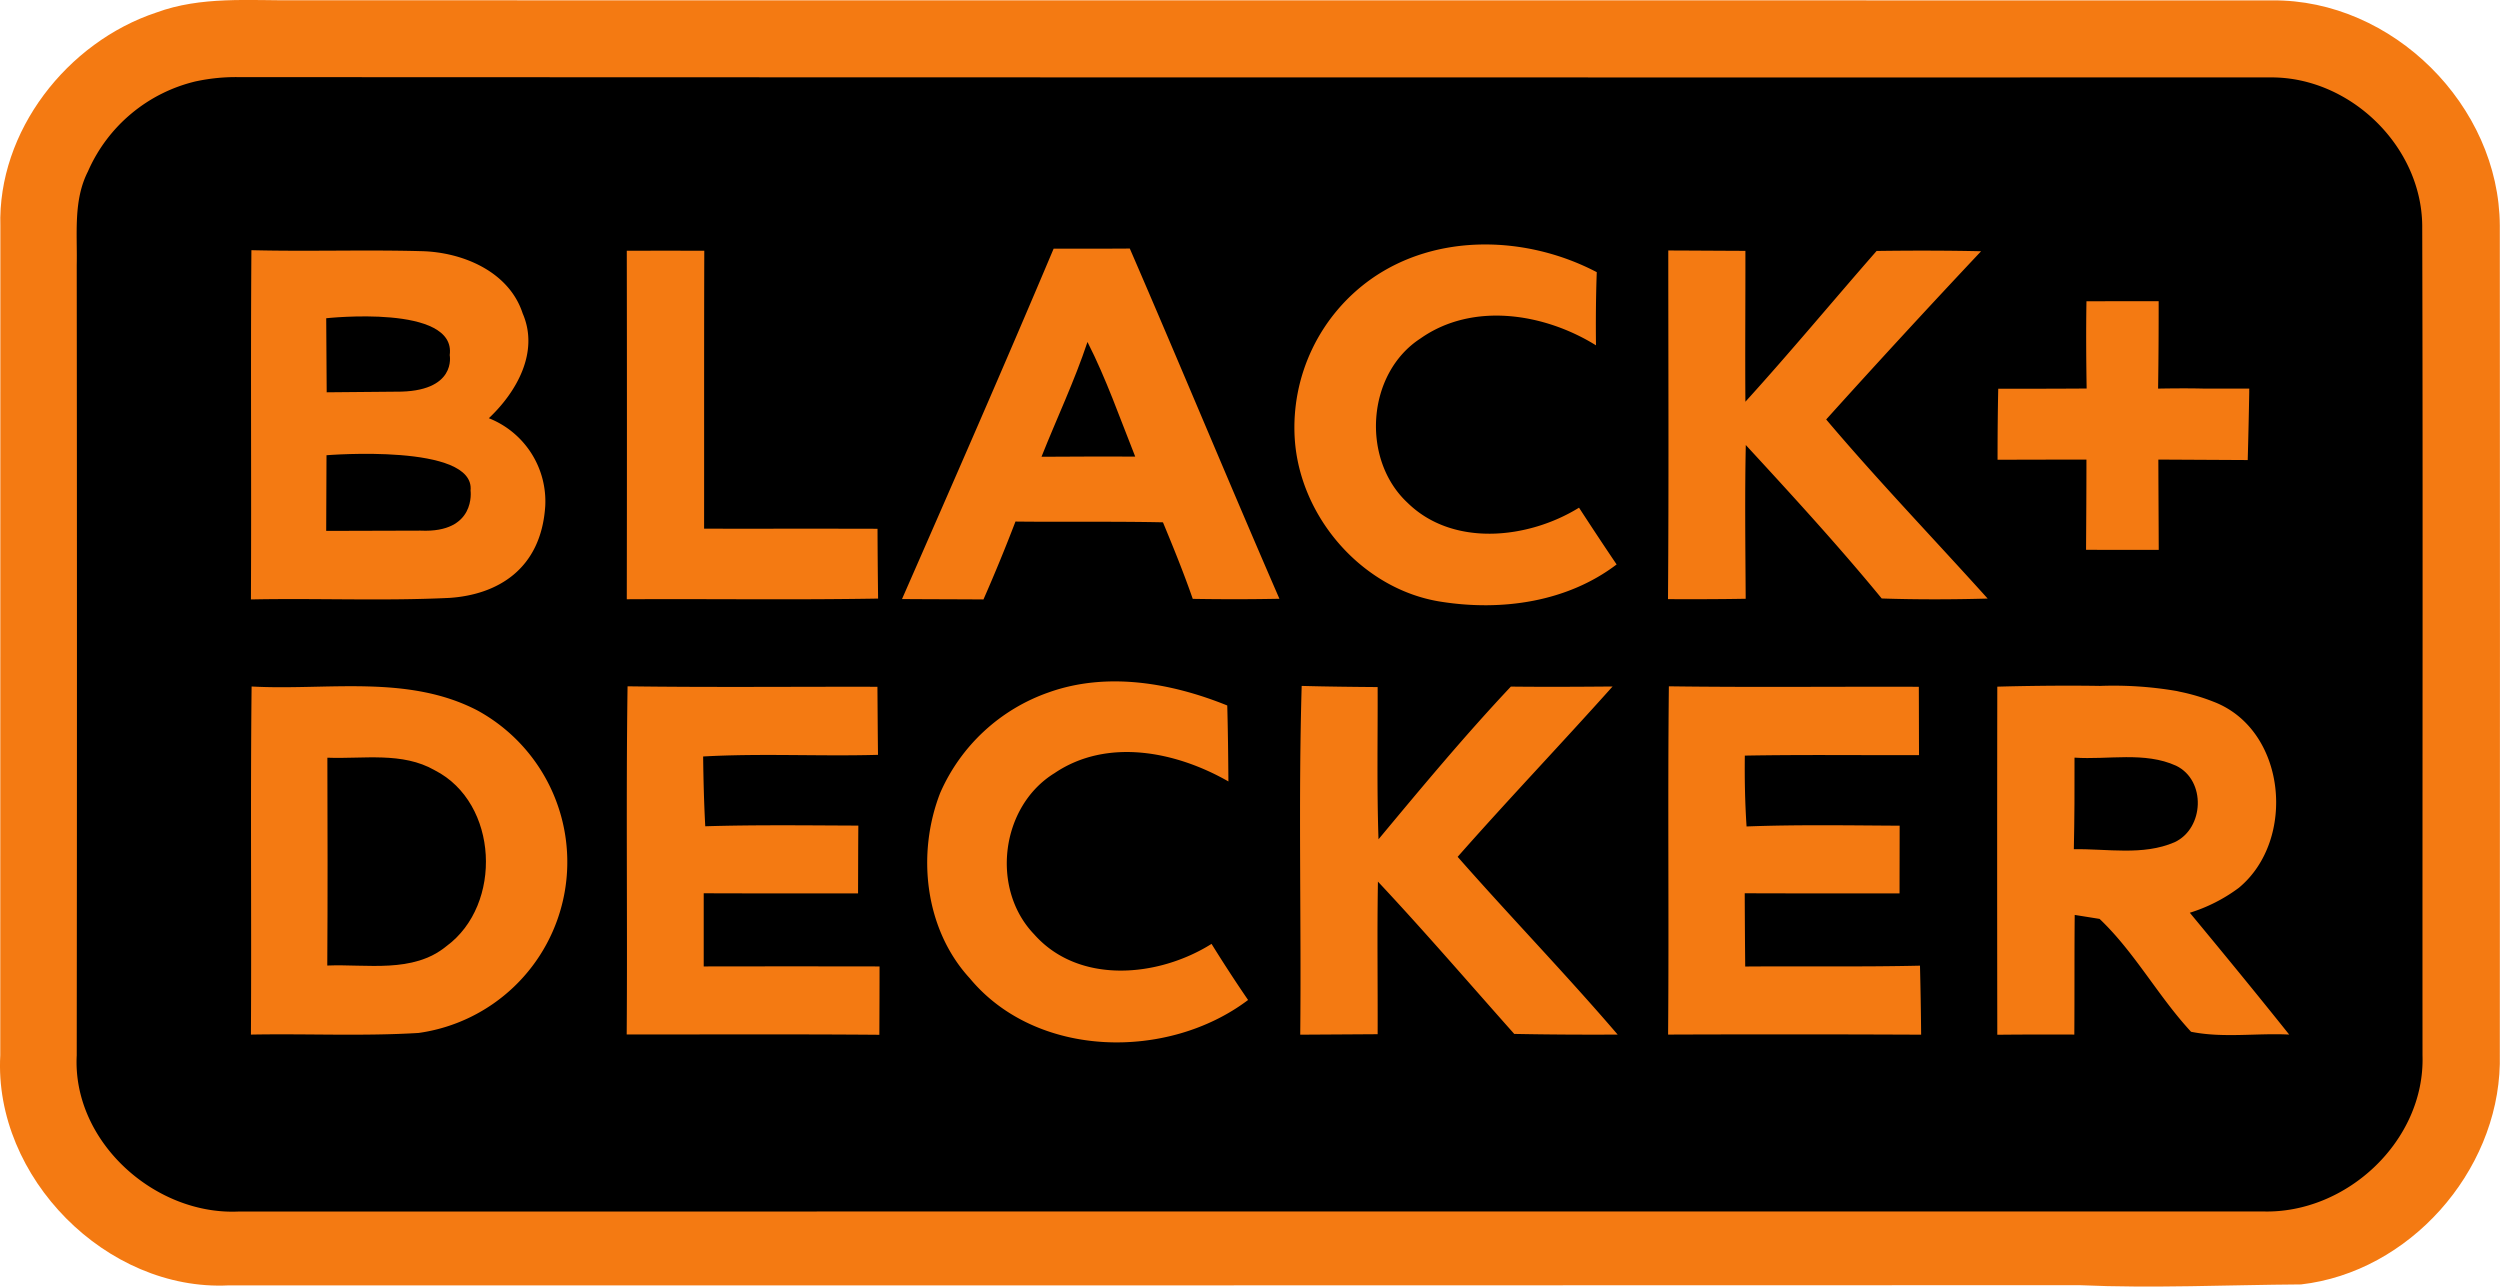
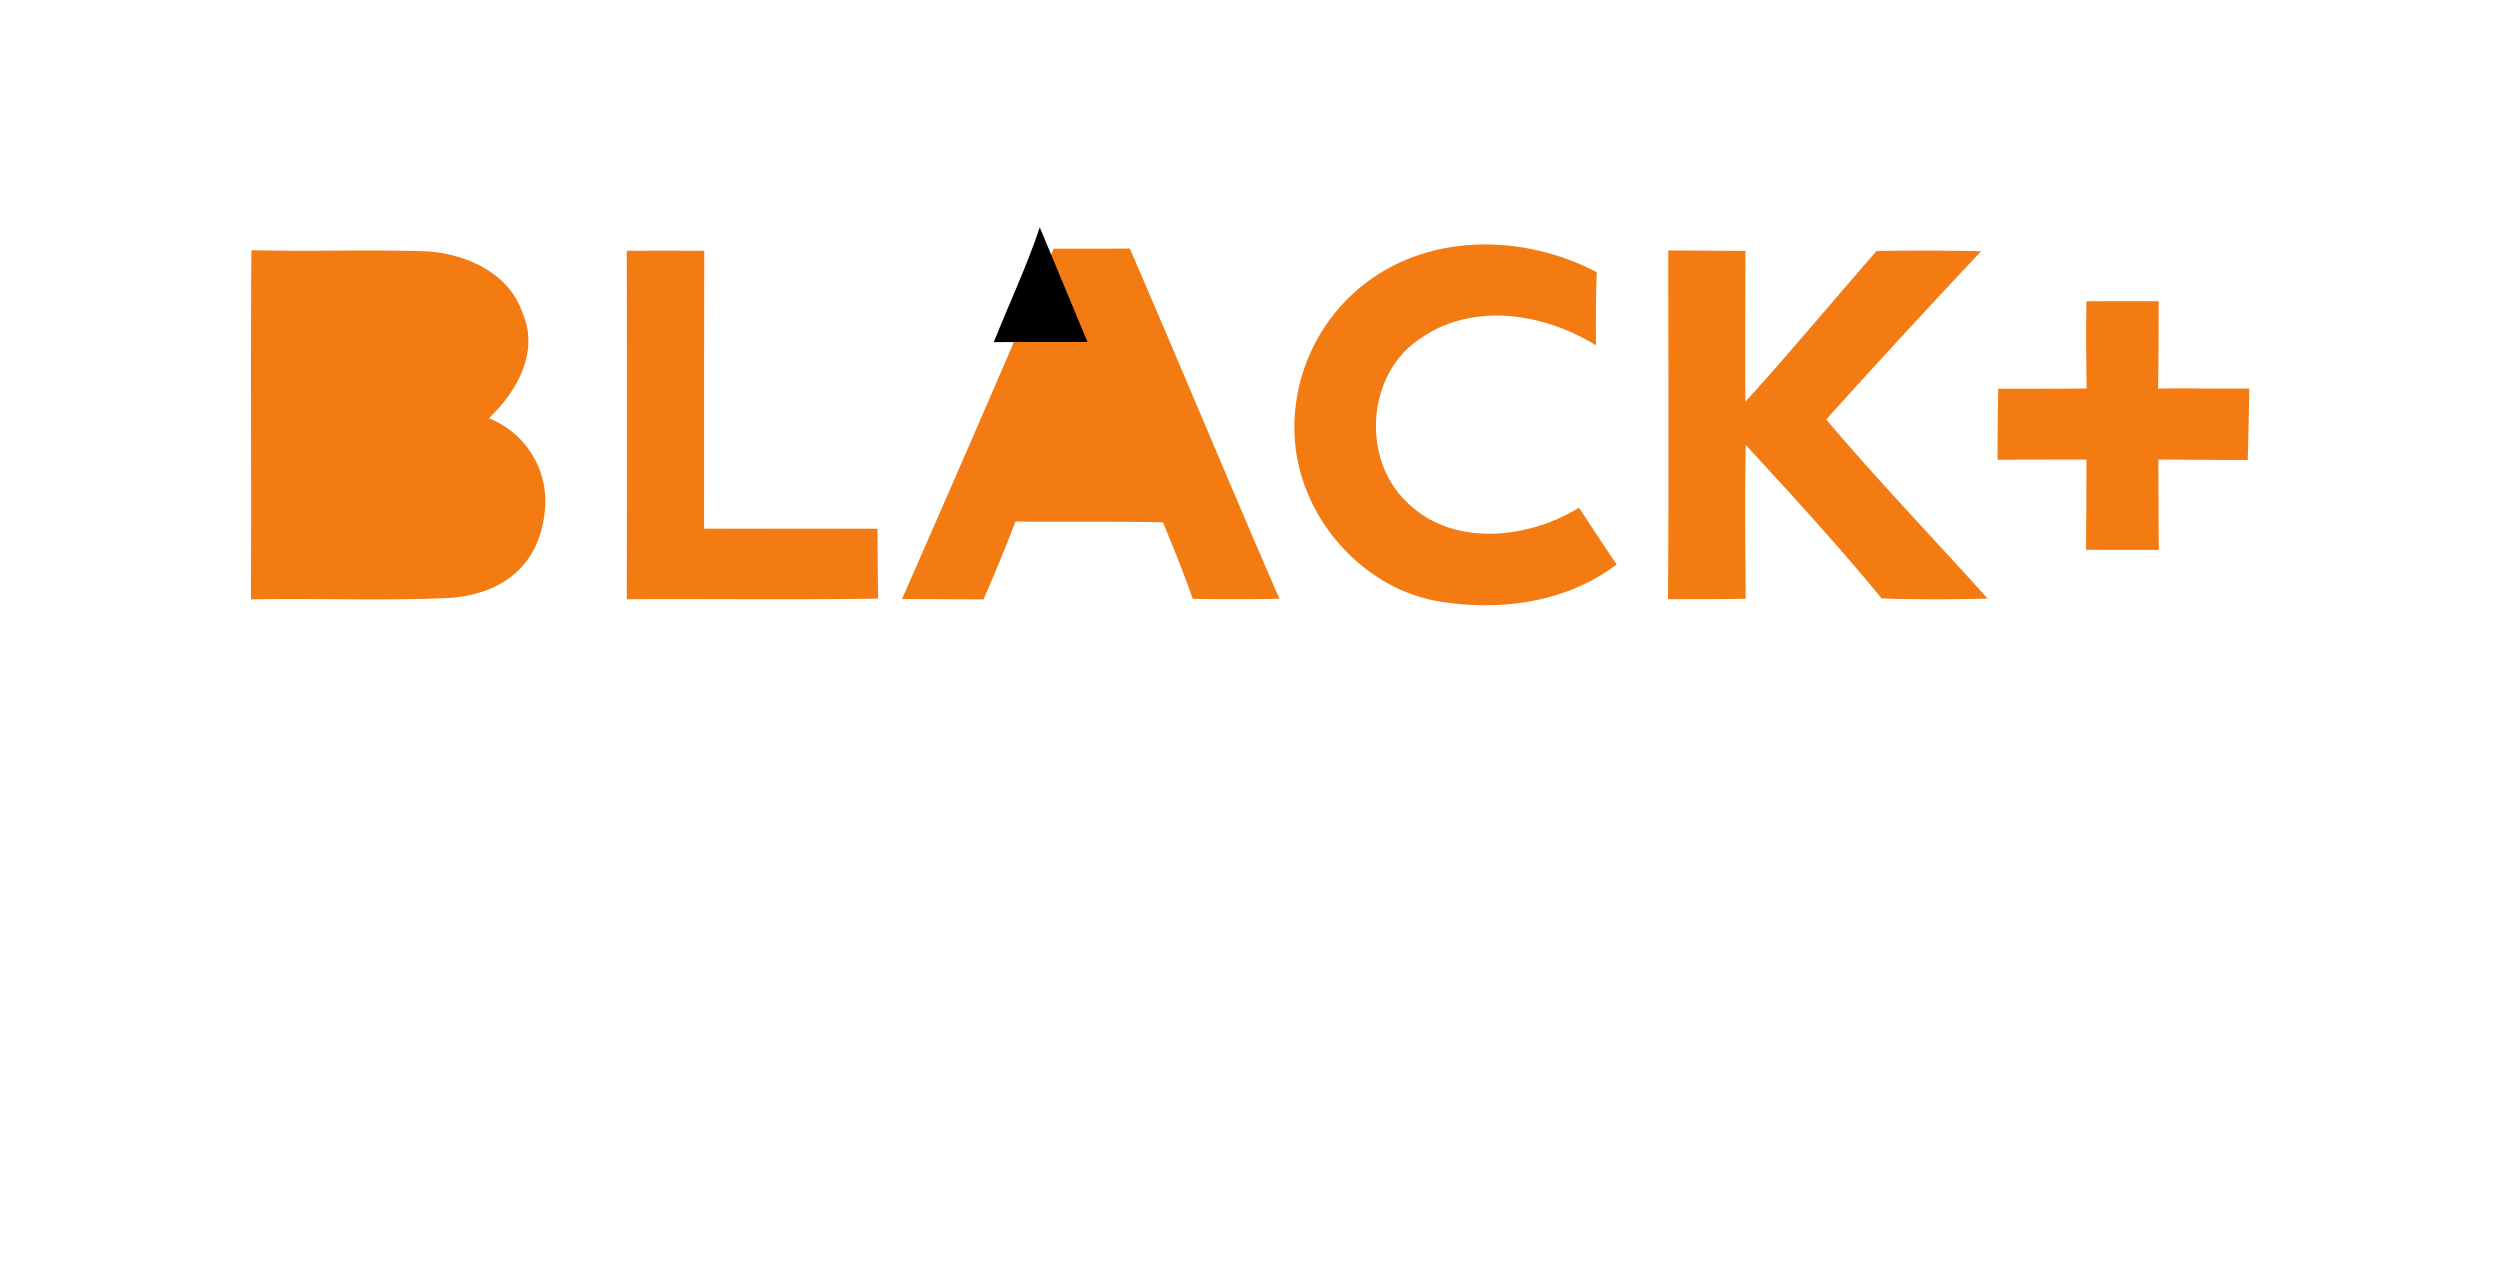
<svg xmlns="http://www.w3.org/2000/svg" width="259.338" height="133.466" viewBox="0 0 259.338 133.466">
-   <path d="M16.22 1.3C20.85-.41 25.84.07 30.68.03q102.51.015 205.028.01c12.48-.11 23.56 10.92 23.61 23.38q.03 43.47 0 86.95c-.24 11.24-9.42 21.59-20.62 22.87-7.66.05-15.32.42-22.97.08q-96 .03-192.01.02c-12.67.63-24.38-11.21-23.69-23.87q.015-42.99.01-85.98c-.3-9.89 6.94-19.12 16.18-22.19z" fill="#f47a12" />
-   <path d="M20.39 8.423A19.64 19.64 0 0 1 24.72 8q105.45.045 210.9.03c8.19-.01 15.56 7.13 15.65 15.35.08 28.71.01 57.42.03 86.13.26 8.82-7.88 16.42-16.57 16.16q-105 0-210.01.01c-8.71.38-17.23-7.3-16.76-16.2q.044-41.01 0-82.01c.07-3.24-.37-6.68 1.16-9.68a16.324 16.324 0 0 1 11.27-9.37z" />
  <path d="M109.3 25.793q3.945.015 7.9-.01c5.24 12.09 10.27 24.25 15.52 36.33-3 .06-5.99.06-8.99.01-.93-2.68-2-5.31-3.09-7.94-5.1-.11-10.2-.02-15.3-.08q-1.56 4.08-3.32 8.08c-2.82-.02-5.64-.02-8.45-.04 5.3-12.09 10.6-24.19 15.73-36.35zm32.91 3.17c6.84-4.84 16.2-4.52 23.43-.73-.09 2.53-.11 5.06-.08 7.59-5.36-3.33-12.79-4.53-18.21-.71-5.59 3.63-6.18 12.54-1.34 17.04 4.72 4.63 12.54 3.76 17.79.51 1.28 1.97 2.58 3.94 3.9 5.89-5.13 3.9-11.89 4.85-18.13 3.88-8.18-1.22-14.75-8.75-15.26-16.94a18.875 18.875 0 0 1 7.9-16.53zM26.03 62.183c.06-12.08-.04-24.15.05-36.23 5.87.15 11.74-.06 17.61.1 4.26.09 9.11 2.09 10.53 6.46 1.74 4-.63 8.16-3.51 10.87a9.277 9.277 0 0 1 5.85 9.13c-.434 6.576-5 9.18-9.93 9.51-6.86.33-13.74.02-20.6.16zm38.99-.02q.03-18.075 0-36.15 4.02-.015 8.04 0c-.03 9.61-.01 19.22-.02 28.83 6 .01 11.99-.01 17.99.01q.014 3.615.06 7.24c-8.69.15-17.38.02-26.07.07zm108.01-.01c.09-12.06.03-24.12.03-36.17 2.66.01 5.33.03 8 .04.01 5.22-.04 10.43 0 15.65 4.648-5.12 9.06-10.44 13.61-15.64 3.618-.05 7.23-.05 10.84.03q-8.13 8.64-16.07 17.45c5.39 6.37 11.17 12.38 16.75 18.58-3.67.1-7.33.11-10.99-.01-4.5-5.48-9.3-10.71-14.1-15.92-.11 5.32-.04 10.63-.01 15.95-2.69.05-5.382.05-8.062.04zm60.3-21.84h-4.63c-1.608-.04-3.22-.03-4.83 0 .05-3.02.06-6.05.06-9.07q-3.75 0-7.49.01c-.05 3.01-.03 6.03.018 9.05q-4.59.03-9.17.02-.075 3.675-.07 7.37 4.6-.015 9.22-.02c0 3.12-.02 6.24-.04 9.36 2.51.01 5.03.01 7.54.01-.01-3.13-.03-6.25-.04-9.37l9.27.05q.1-3.57.16-7.14h-.006z" fill="#f47a12" />
-   <path d="M112.81 35.473c1.95 3.83 3.36 7.9 4.95 11.89q-4.86-.015-9.72.02c1.58-3.98 3.42-7.85 4.77-11.91z" />
-   <path d="M108.79 71.824c6.04-2.16 12.71-.99 18.52 1.36.07 2.62.1 5.25.12 7.88-5.39-3.09-12.56-4.57-18.04-.86-5.59 3.44-6.66 11.99-2.11 16.72 4.65 5.25 12.9 4.45 18.4.99q1.83 2.955 3.79 5.82c-8.32 6.29-21.96 6.09-28.87-2.25-4.69-5.1-5.53-12.94-3.06-19.25a19.18 19.18 0 0 1 11.25-10.41zm-82.76 35.5c.07-12.04-.06-24.08.07-36.11 7.79.43 16.13-1.28 23.38 2.46a17.91 17.91 0 0 1-6.06 33.48c-5.79.35-11.59.06-17.39.17zm38.98-.01c.09-12.04-.08-24.08.09-36.12 8.64.12 17.28.03 25.92.05.02 2.35.03 4.71.06 7.06-6.05.17-12.1-.17-18.14.17.03 2.41.09 4.83.22 7.24 5.29-.16 10.58-.09 15.88-.07-.02 2.34-.02 4.69-.03 7.03q-8.01.014-16.01-.01v7.59q9.12-.016 18.24 0c0 2.36-.01 4.73-.02 7.09-8.73-.07-17.47-.03-26.21-.03zm69.87.02c.12-12.06-.2-24.13.15-36.18 2.62.07 5.25.1 7.88.12.02 5.26-.09 10.52.09 15.79 4.47-5.37 8.94-10.75 13.73-15.84 3.52.04 7.03.02 10.55-.01-5.3 5.93-10.8 11.69-16.07 17.67 5.46 6.21 11.22 12.16 16.6 18.44-3.58.017-7.15 0-10.73-.07-4.7-5.28-9.31-10.65-14.14-15.8-.09 5.27-.01 10.55-.03 15.83q-4.02.027-8.03.05zm38.16-.01c.1-12.04-.05-24.09.08-36.13 8.64.12 17.29.02 25.93.05.01 2.36.01 4.73.02 7.09-6.03.02-12.05-.06-18.07.05-.03 2.45.02 4.9.18 7.35 5.29-.2 10.59-.11 15.88-.08 0 2.34-.01 4.68-.01 7.02q-8.04.016-16.06-.01.014 3.8.05 7.6c6.04-.05 12.09.05 18.13-.09.06 2.39.1 4.772.12 7.16q-13.126-.06-26.25-.01zm54.12-12.64a16.855 16.855 0 0 0 5.09-2.59c6-4.97 4.94-16.41-2.63-19.3a20.612 20.612 0 0 0-3.51-1.04c-.116-.025-.215-.053-.346-.077l-.062-.01a38.524 38.524 0 0 0-7.854-.513c-5.22-.088-10.658.078-10.658.078q-.03 18.045 0 36.11c2.66-.03 5.33-.03 7.99-.02.03-4.14 0-8.27.04-12.41.65.1 1.94.31 2.58.41 3.65 3.47 6.07 8.02 9.49 11.71 3.32.67 6.8.12 10.18.29-3.39-4.248-6.84-8.45-10.31-12.64z" fill="#f47a12" />
-   <path d="M33.96 78.6c3.71.15 7.77-.64 11.15 1.31 6.61 3.38 7.07 13.94 1.19 18.25-3.46 2.84-8.24 1.83-12.35 2 .05-7.19.03-14.37.01-21.56zm181.24-.007c3.48.24 7.27-.65 10.54.84 3.13 1.52 2.92 6.51-.17 7.94-3.27 1.41-6.99.66-10.44.72.07-3.17.08-6.33.07-9.5zM33.84 33.013s13.537-1.487 12.81 3.828c0 0 .79 3.855-5.588 3.79l-7.173.065zm.03 14.21s15.444-1.26 14.944 3.67c0 0 .617 4.42-5.192 4.152l-9.784.028z" />
+   <path d="M112.81 35.473q-4.86-.015-9.72.02c1.58-3.98 3.42-7.85 4.77-11.91z" />
</svg>